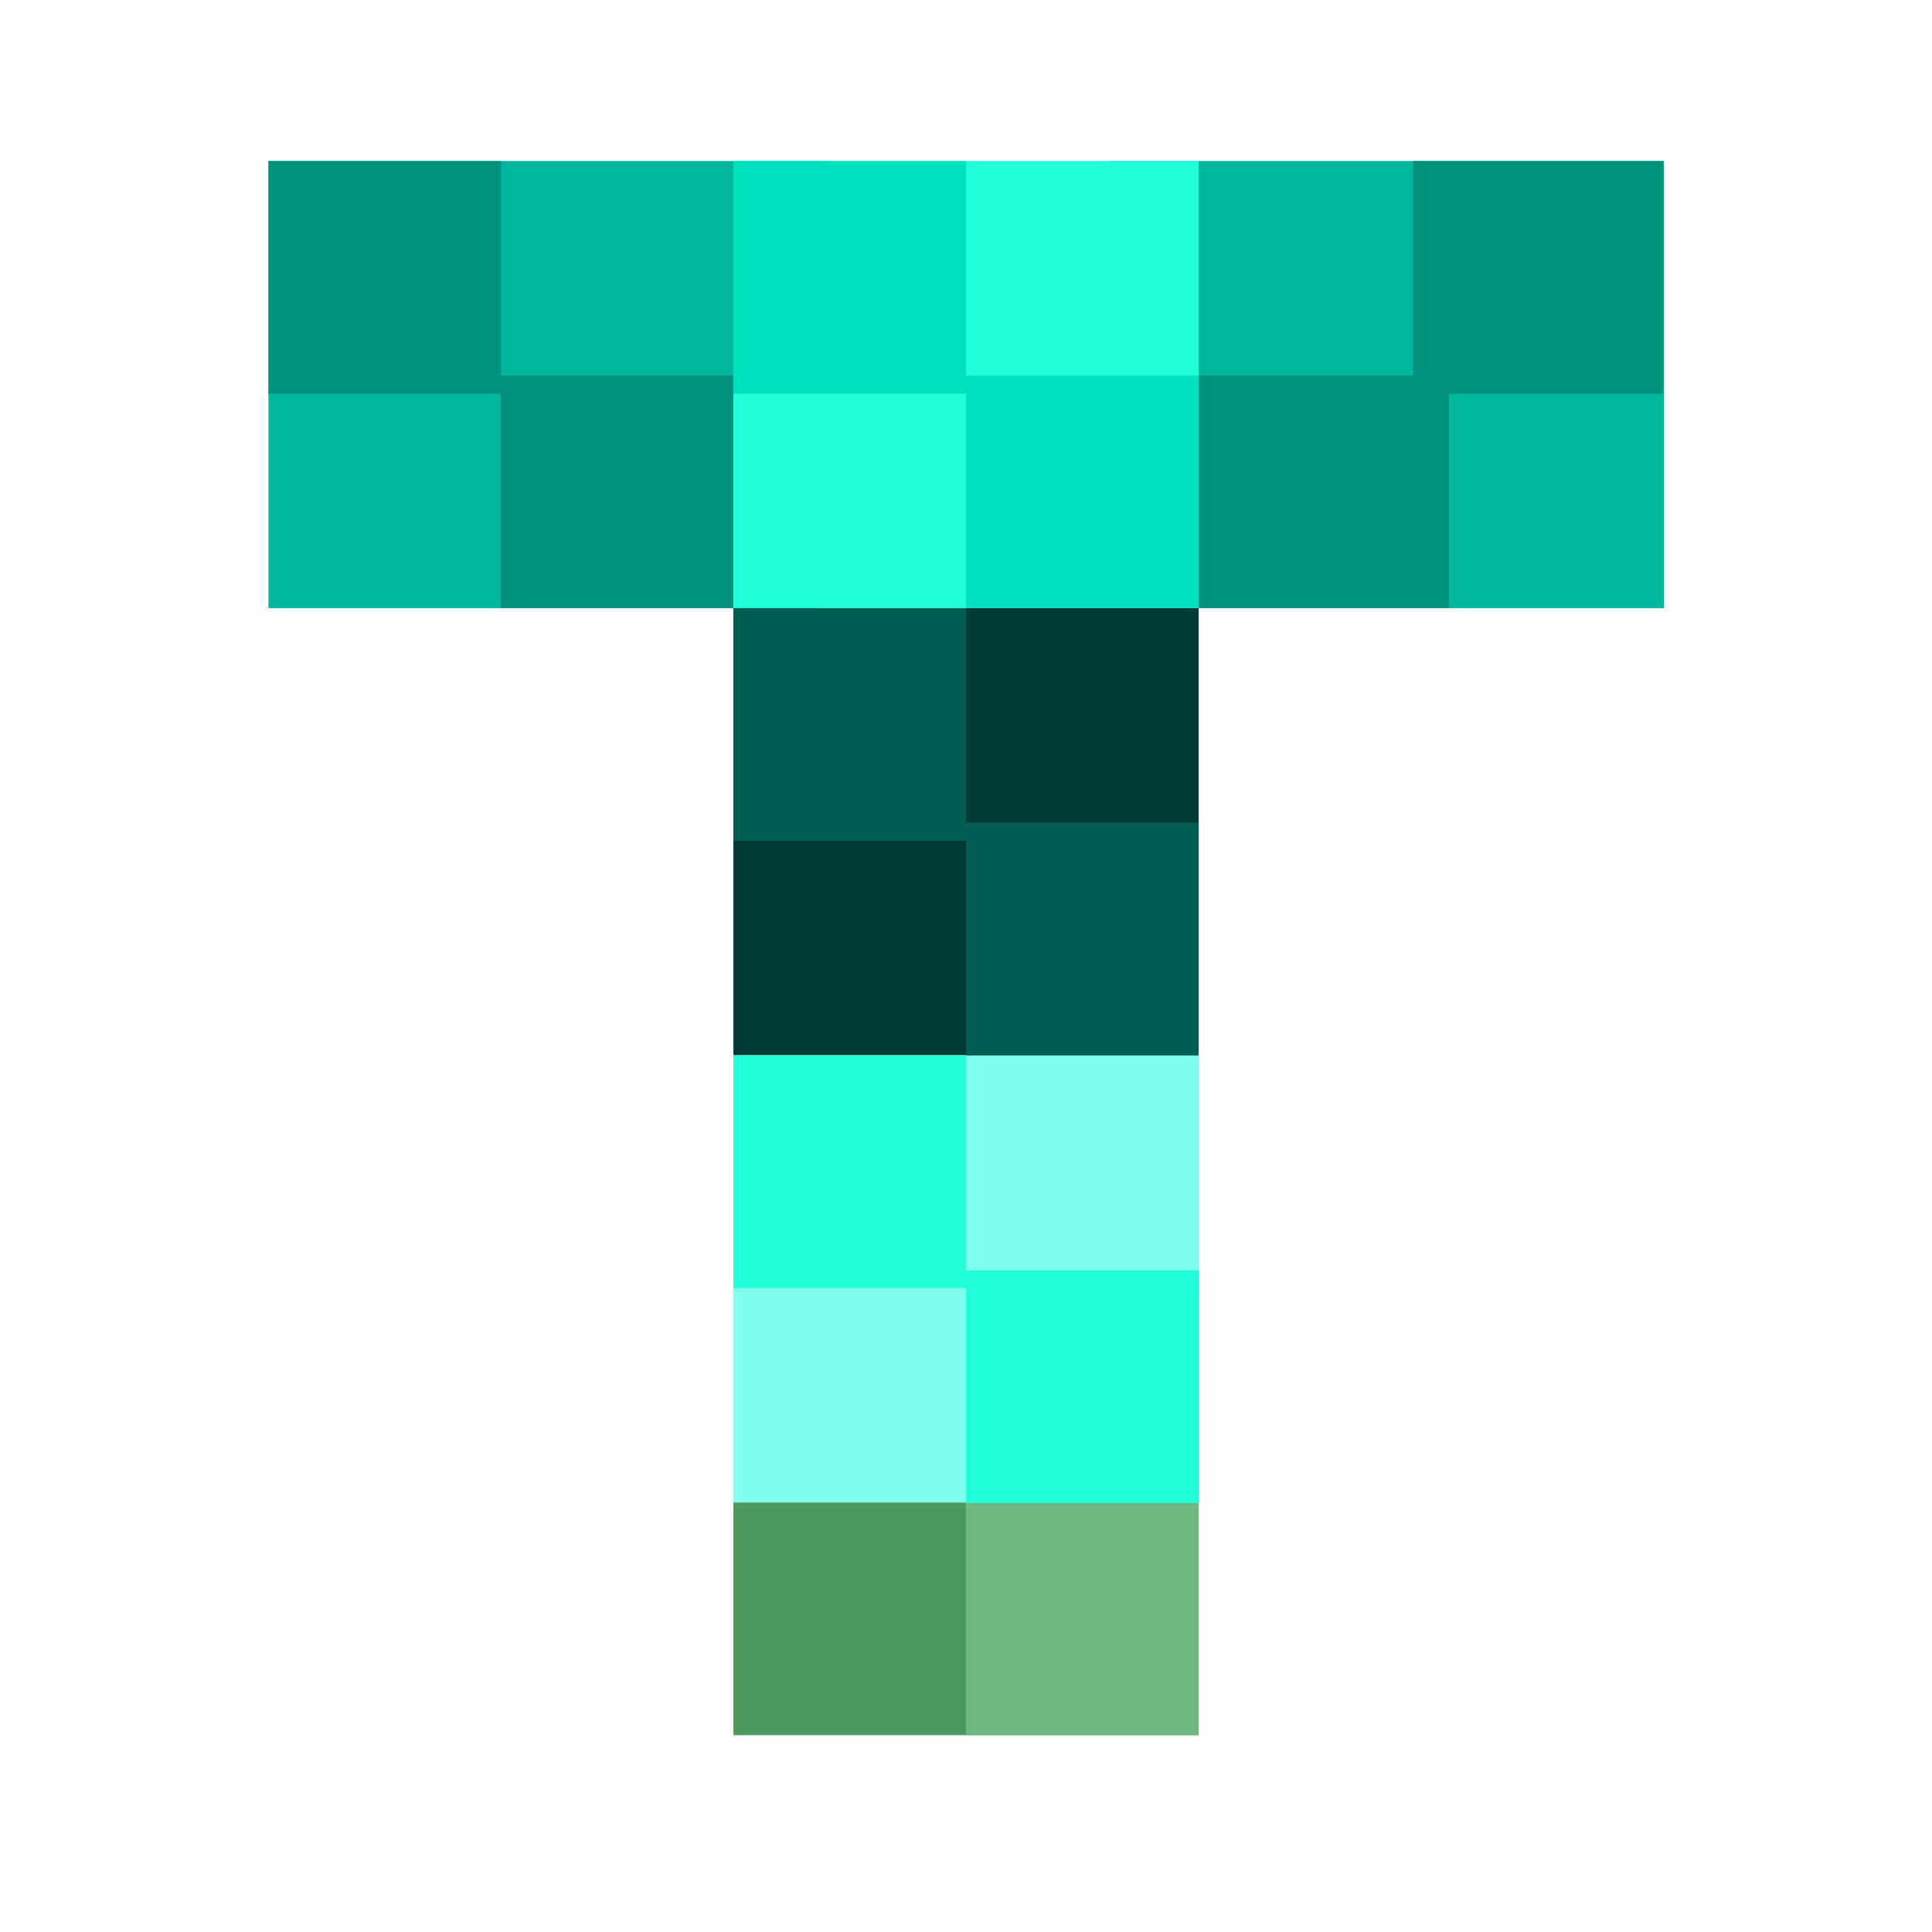
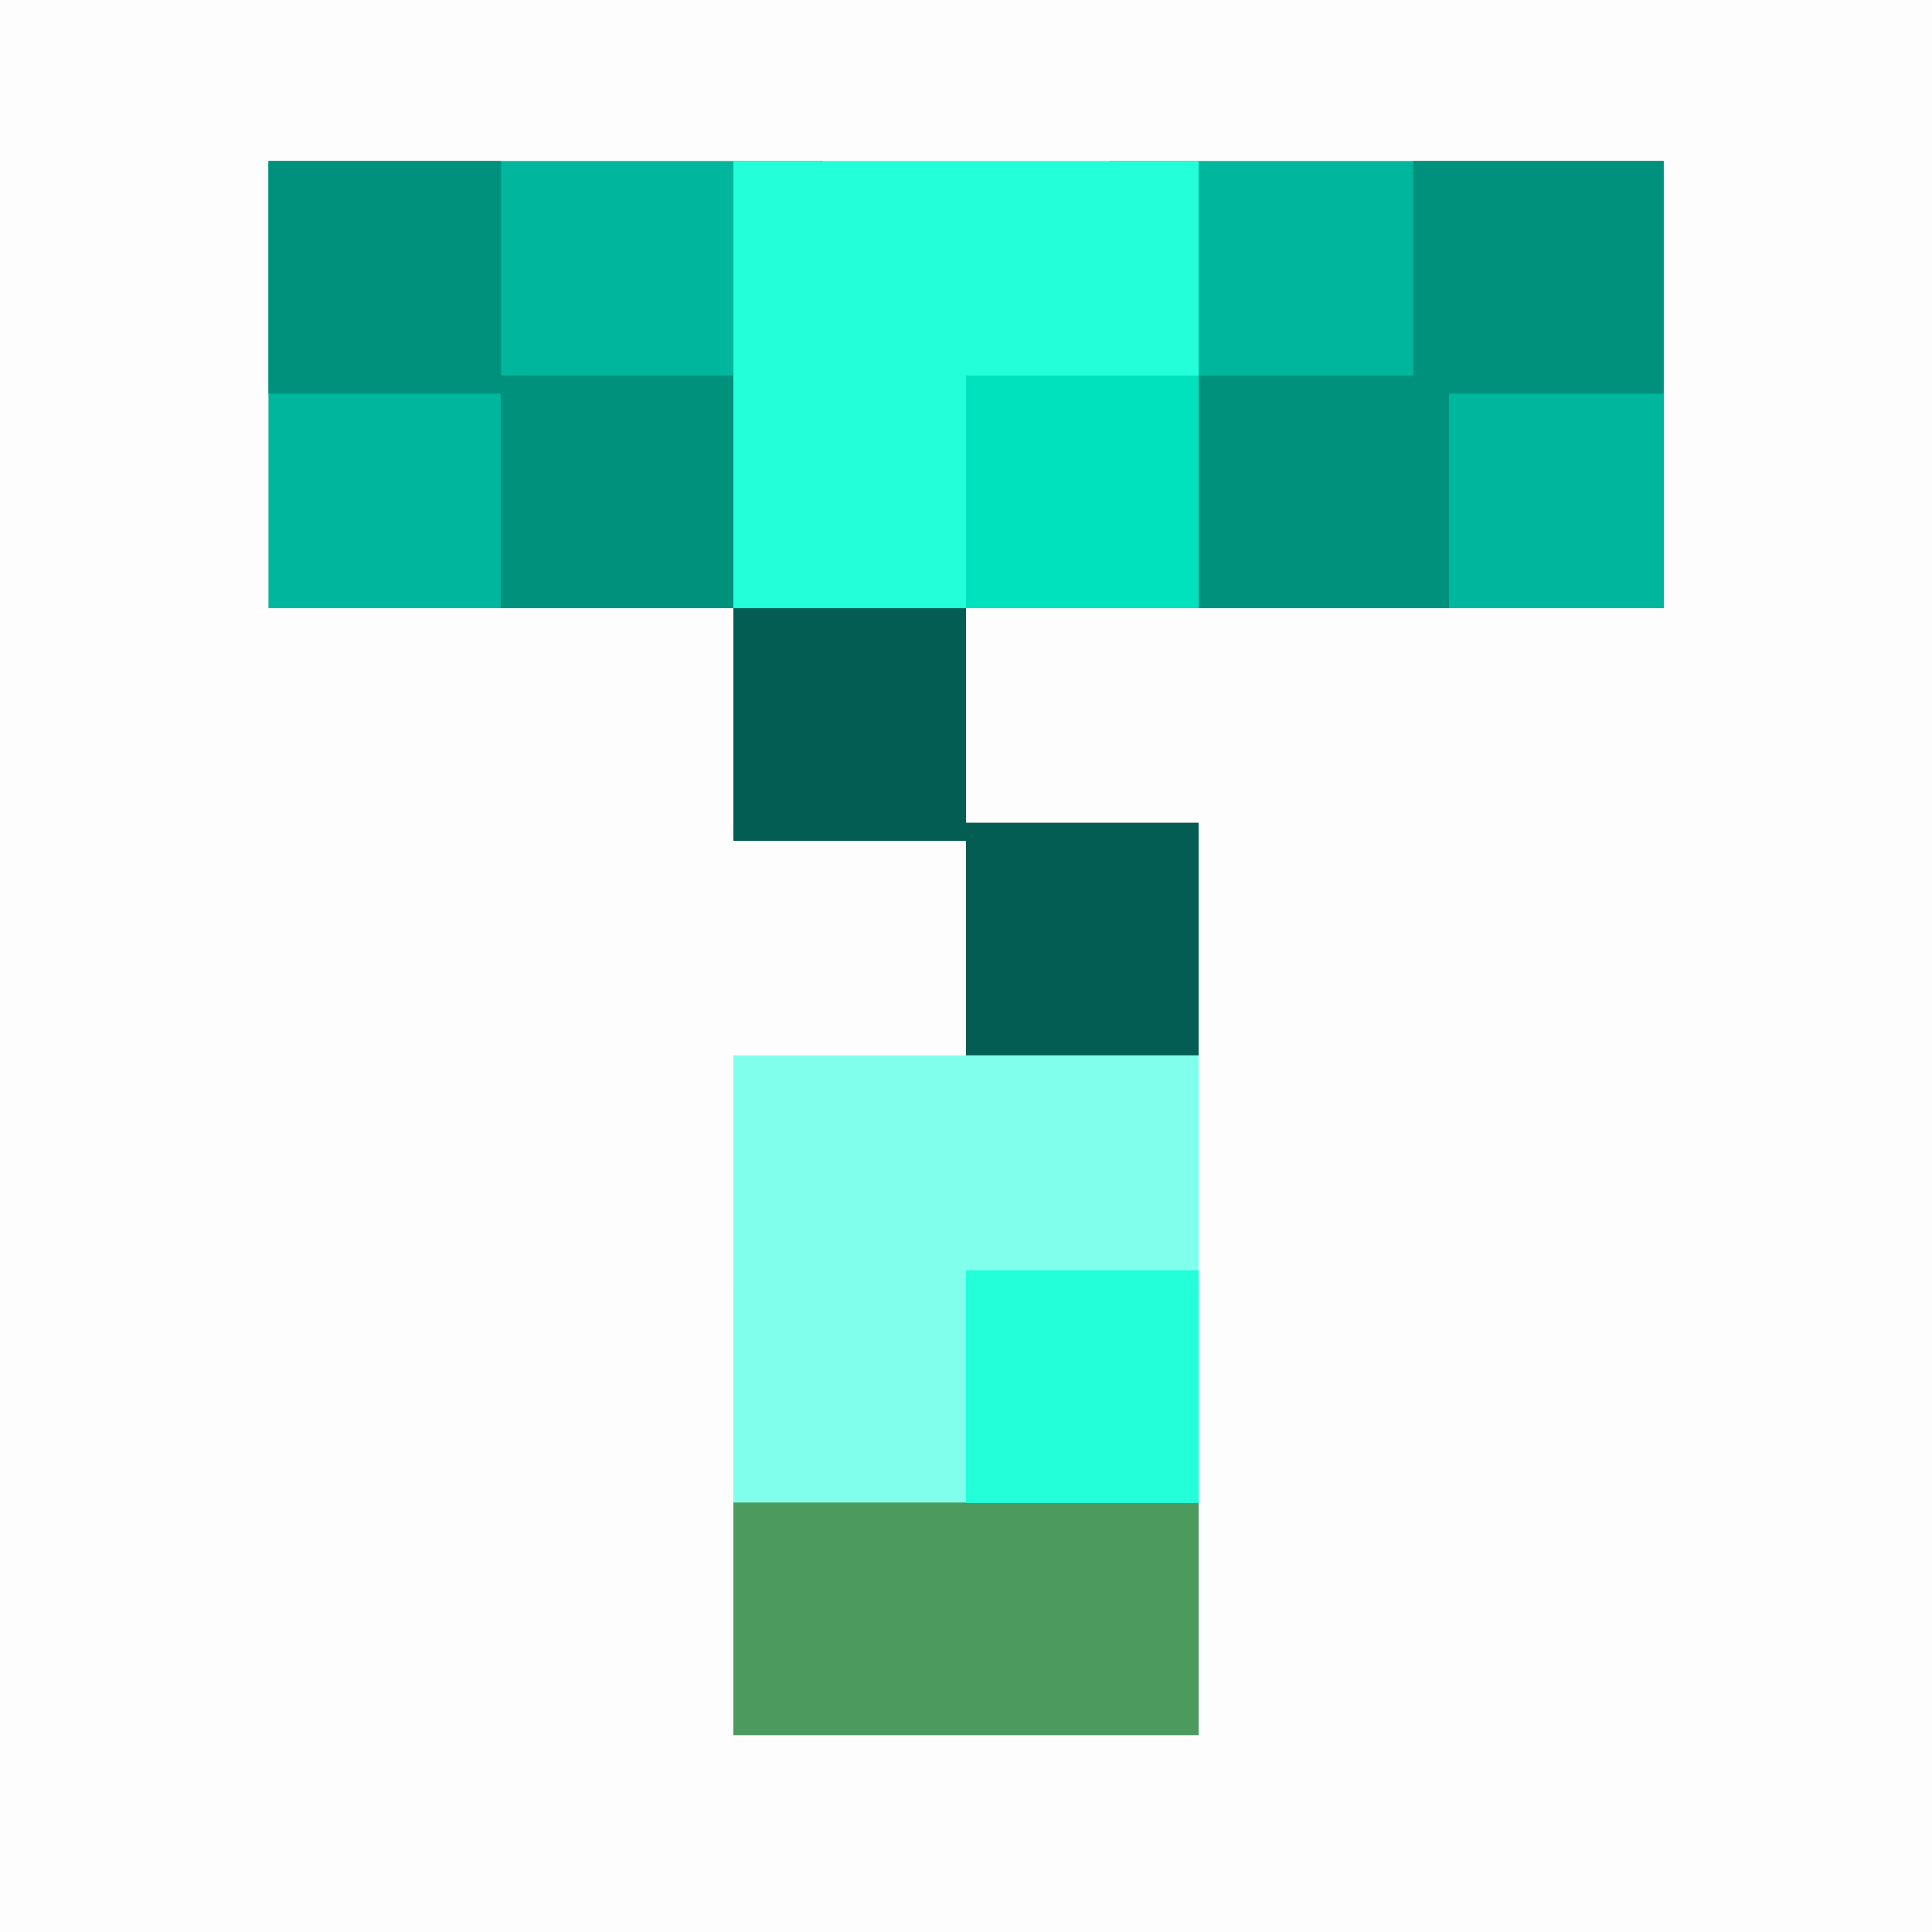
<svg xmlns="http://www.w3.org/2000/svg" width="48" height="48" viewBox="0 0 48 48" fill="none">
  <rect width="48" height="48" fill="#FDFDFD" />
  <rect x="6.67" y="4" width="13.78" height="11.11" fill="#00B79D" />
  <rect x="6.67" y="4" width="5.78" height="5.78" fill="#00917D" />
  <rect x="12.44" y="9.33" width="5.78" height="5.78" fill="#00917D" />
  <rect x="27.56" y="4" width="13.78" height="11.11" fill="#00B79D" />
  <rect x="18.22" y="4" width="11.56" height="11.11" fill="#22FFD9" />
-   <rect x="18.22" y="4" width="5.78" height="5.78" fill="#00E2BD" />
  <rect x="24" y="9.33" width="5.78" height="5.78" fill="#00E2BD" />
-   <rect x="18.22" y="15.11" width="11.56" height="11.11" fill="#003A36" />
  <rect x="18.22" y="32" width="11.56" height="11.11" fill="#4D9A5E" />
-   <rect x="24" y="32" width="5.78" height="11.11" fill="#71B781" />
  <rect x="18.22" y="26.22" width="11.56" height="11.11" fill="#81FFED" />
  <rect x="29.78" y="9.33" width="6.22" height="5.78" fill="#00917D" />
  <rect x="35.11" y="4" width="6.22" height="5.78" fill="#00917D" />
  <rect x="18.22" y="15.11" width="5.78" height="5.78" fill="#045D53" />
-   <rect x="18.22" y="26.22" width="5.78" height="5.78" fill="#22FFD9" />
  <rect x="24" y="31.56" width="5.78" height="5.78" fill="#22FFD9" />
  <rect x="24" y="20.44" width="5.78" height="5.78" fill="#045D53" />
</svg>